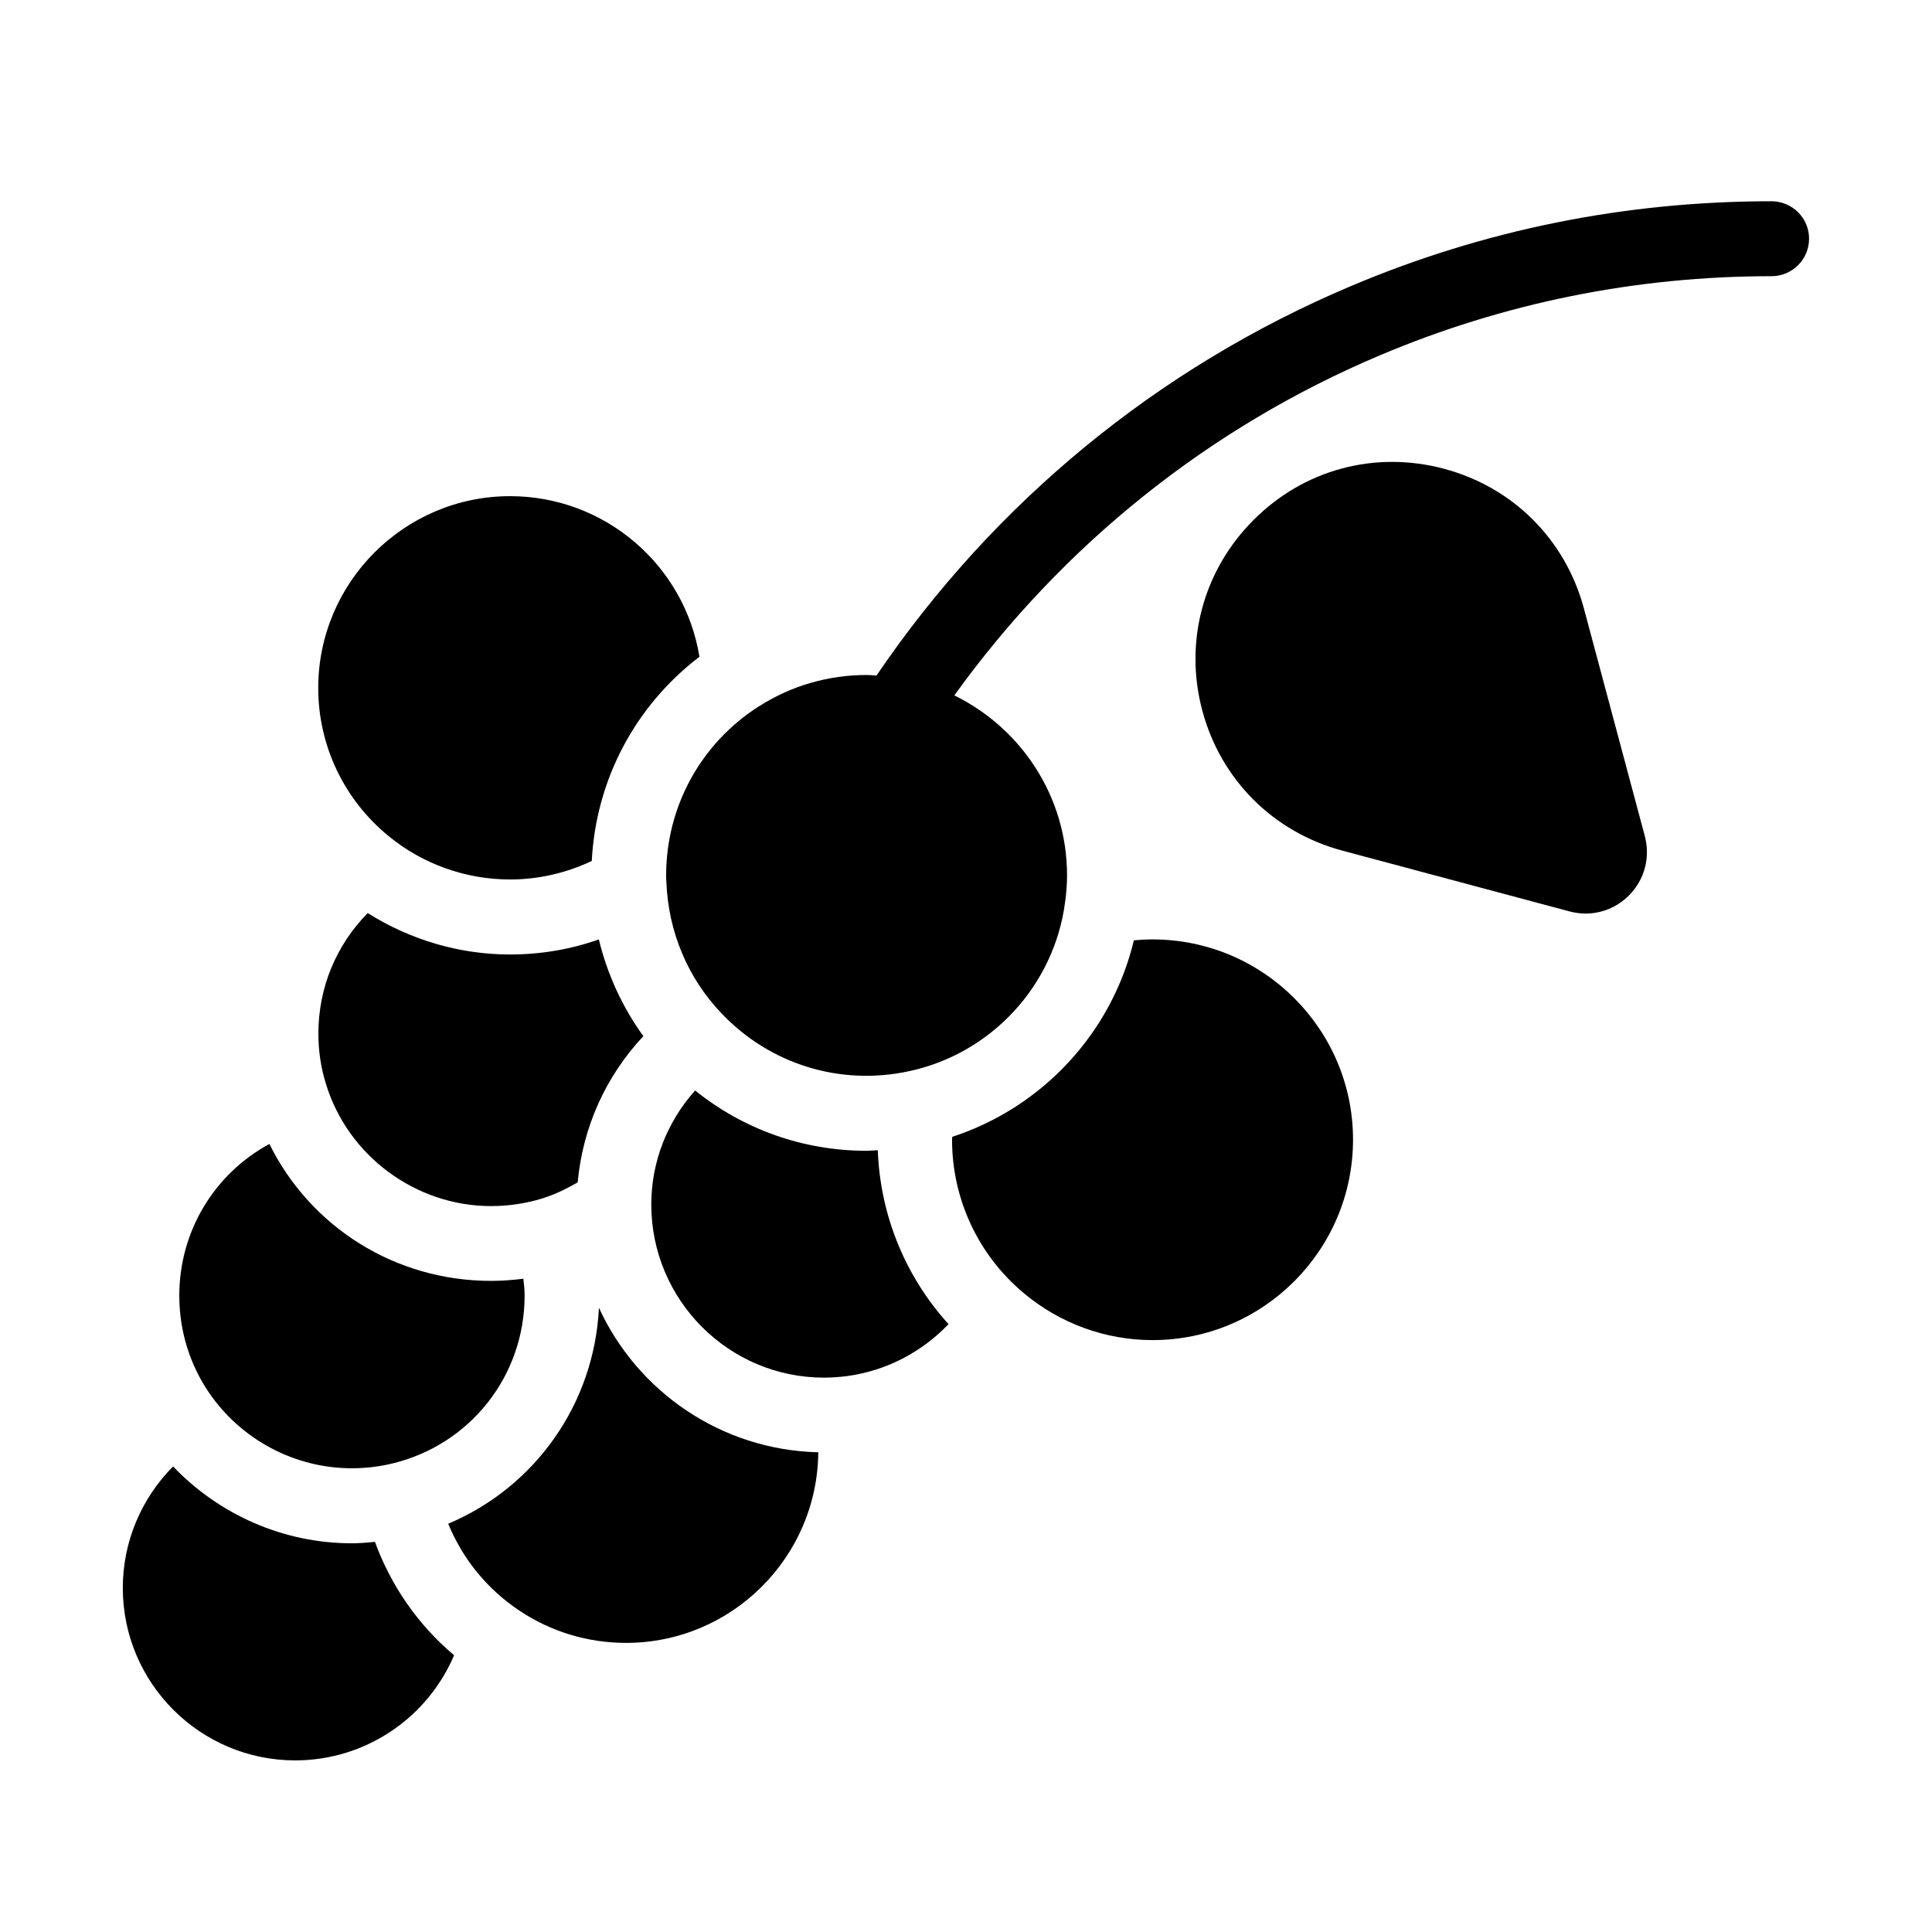
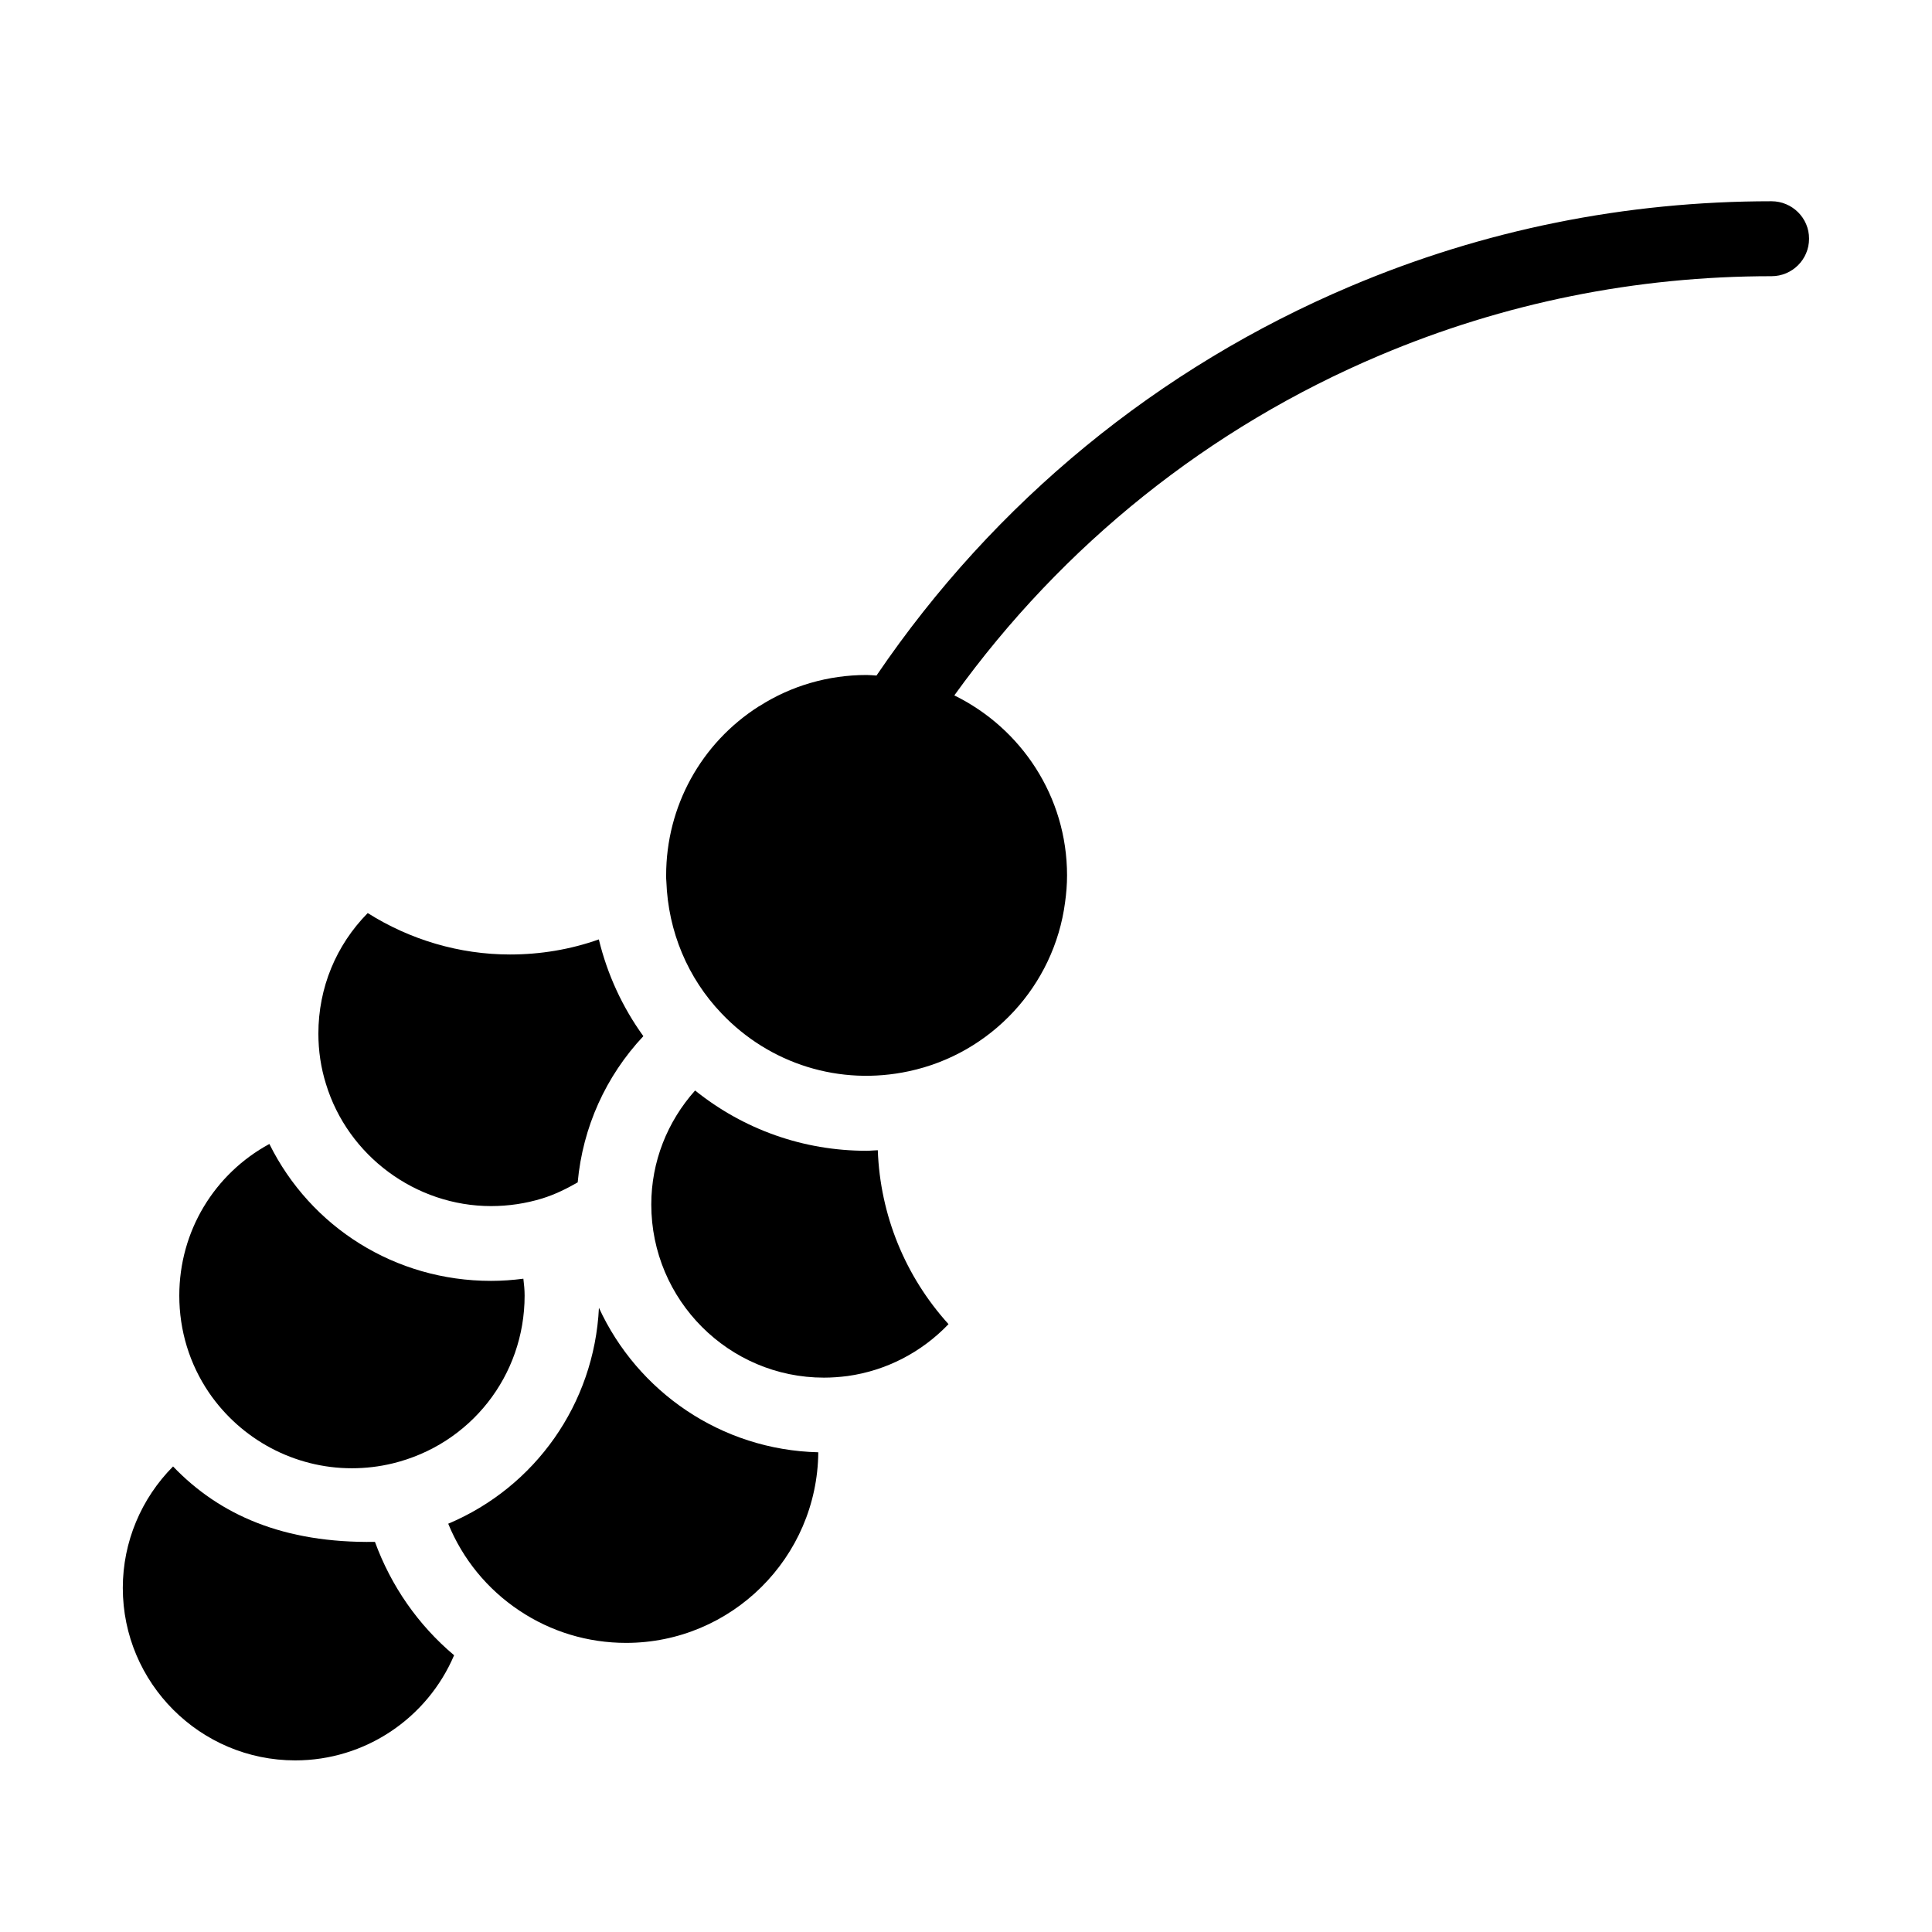
<svg xmlns="http://www.w3.org/2000/svg" fill="none" viewBox="0 0 96 96" height="96" width="96">
  <rect fill="white" height="96" width="96" />
  <path fill="black" d="M24.399 59.93C25.263 59.93 26.113 59.804 26.931 59.554C27.566 59.359 28.144 59.073 28.705 58.752C28.955 56.008 30.105 53.472 31.968 51.486C30.924 50.041 30.175 48.411 29.756 46.679C28.349 47.178 26.858 47.428 25.343 47.428C22.828 47.428 20.376 46.697 18.272 45.37C16.701 46.965 15.82 49.079 15.82 51.361C15.82 52.218 15.945 53.054 16.196 53.858C17.283 57.432 20.655 59.93 24.399 59.93Z" />
  <path fill="black" d="M17.482 72.957C18.168 72.957 18.847 72.877 19.506 72.717C23.376 71.78 26.068 68.356 26.068 64.378C26.068 64.092 26.04 63.817 26.006 63.538C25.469 63.608 24.936 63.646 24.4 63.646C19.638 63.646 15.437 60.981 13.385 56.843C10.658 58.324 8.909 61.17 8.909 64.378C8.909 66.116 9.418 67.774 10.379 69.192C11.988 71.546 14.647 72.957 17.482 72.957Z" />
-   <path fill="black" d="M19.317 41.551C21.01 42.941 23.152 43.701 25.347 43.701C26.754 43.701 28.137 43.38 29.405 42.781C29.61 38.751 31.564 35.069 34.755 32.634C34.017 28.085 30.056 24.654 25.346 24.654C20.094 24.654 15.813 28.935 15.813 34.187C15.813 37.054 17.098 39.74 19.317 41.551Z" />
-   <path fill="black" d="M18.631 76.615C18.248 76.65 17.865 76.685 17.482 76.685C14.092 76.685 10.909 75.278 8.599 72.867C7.021 74.456 6.102 76.612 6.102 78.904C6.102 83.631 9.944 87.473 14.671 87.473C18.147 87.473 21.233 85.376 22.564 82.248C20.78 80.75 19.432 78.806 18.631 76.615Z" />
+   <path fill="black" d="M18.631 76.615C14.092 76.685 10.909 75.278 8.599 72.867C7.021 74.456 6.102 76.612 6.102 78.904C6.102 83.631 9.944 87.473 14.671 87.473C18.147 87.473 21.233 85.376 22.564 82.248C20.78 80.75 19.432 78.806 18.631 76.615Z" />
  <path fill="black" d="M43.063 57.182C39.907 57.182 36.946 56.119 34.539 54.186C33.156 55.736 32.362 57.725 32.362 59.85C32.362 64.601 36.214 68.454 40.941 68.454C41.318 68.454 41.718 68.426 42.119 68.374C44.045 68.105 45.8 67.189 47.131 65.796C44.982 63.424 43.735 60.383 43.617 57.154C43.428 57.157 43.244 57.182 43.063 57.182Z" />
  <path fill="black" d="M29.761 64.984C29.528 69.756 26.595 73.891 22.272 75.713C22.986 77.461 24.209 78.966 25.804 80.028C27.375 81.08 29.211 81.634 31.109 81.634C36.352 81.634 40.615 77.388 40.66 72.163C35.825 72.048 31.67 69.14 29.761 64.984Z" />
-   <path fill="black" d="M57.269 46.679C56.948 46.679 56.645 46.696 56.342 46.724C55.245 51.308 51.814 55.018 47.317 56.488C47.317 56.533 47.307 56.578 47.307 56.631C47.307 59.563 48.592 62.336 50.839 64.228C52.64 65.753 54.921 66.589 57.269 66.589C62.762 66.589 67.231 62.12 67.231 56.627C67.231 51.144 62.762 46.679 57.269 46.679Z" />
  <path fill="black" d="M88.025 10C80.765 10 73.729 11.418 67.104 14.225C57.553 18.266 49.412 24.944 43.564 33.551C43.564 33.561 43.553 33.561 43.553 33.568C43.393 33.558 43.223 33.54 43.062 33.54C41.154 33.54 39.307 34.077 37.729 35.09H37.719C34.831 36.926 33.1 40.075 33.1 43.499C33.1 43.607 33.1 43.705 33.111 43.802C33.201 46.289 34.173 48.599 35.855 50.358C38.245 52.873 41.732 53.97 45.166 53.228C49.259 52.354 52.38 48.975 52.923 44.837C52.986 44.38 53.021 43.945 53.021 43.499C53.021 39.566 50.729 36.177 47.42 34.554C52.805 27.072 60.081 21.241 68.563 17.657C74.725 15.051 81.281 13.724 88.028 13.724C89.052 13.724 89.891 12.895 89.891 11.861C89.895 10.83 89.049 10 88.025 10Z" />
-   <path fill="black" d="M81.728 41.535L78.704 30.235C77.784 26.811 75.189 24.215 71.765 23.296C68.331 22.376 64.792 23.324 62.287 25.839C59.783 28.343 58.828 31.893 59.744 35.317C60.664 38.741 63.259 41.336 66.683 42.263L77.983 45.286C78.251 45.356 78.519 45.394 78.784 45.394C79.585 45.394 80.355 45.081 80.944 44.492C81.721 43.708 82.013 42.604 81.728 41.535Z" />
</svg>